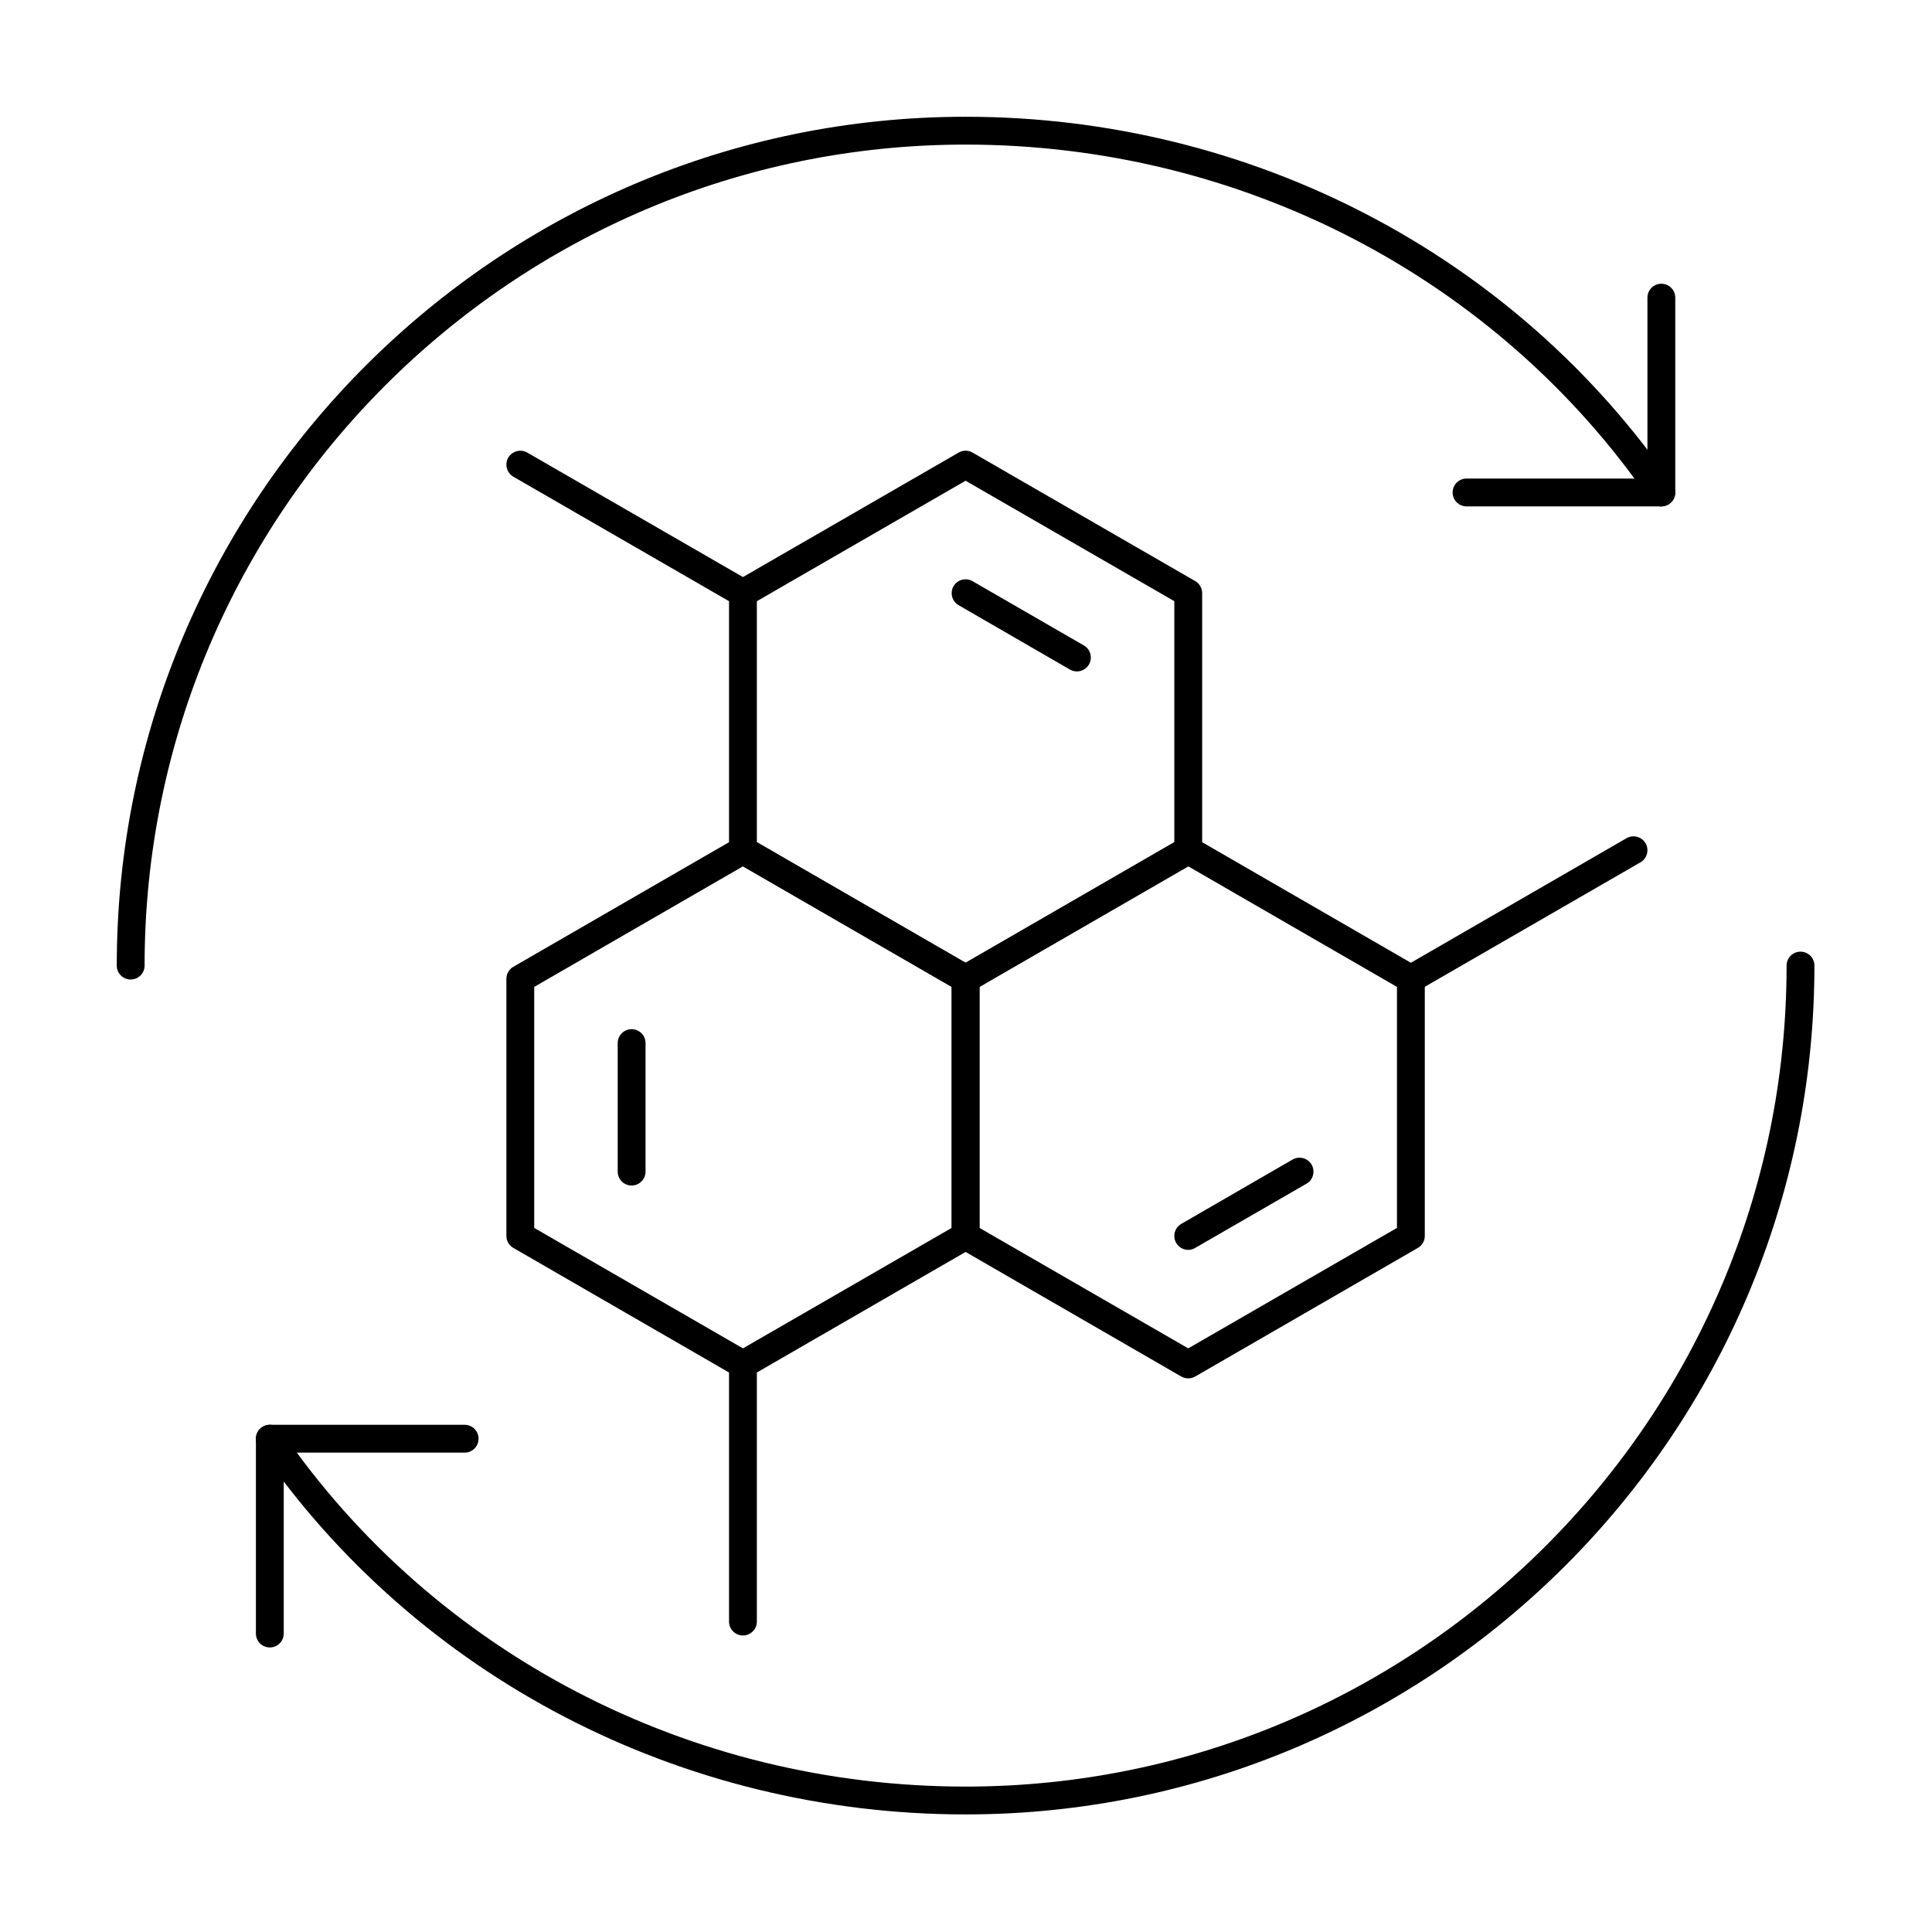
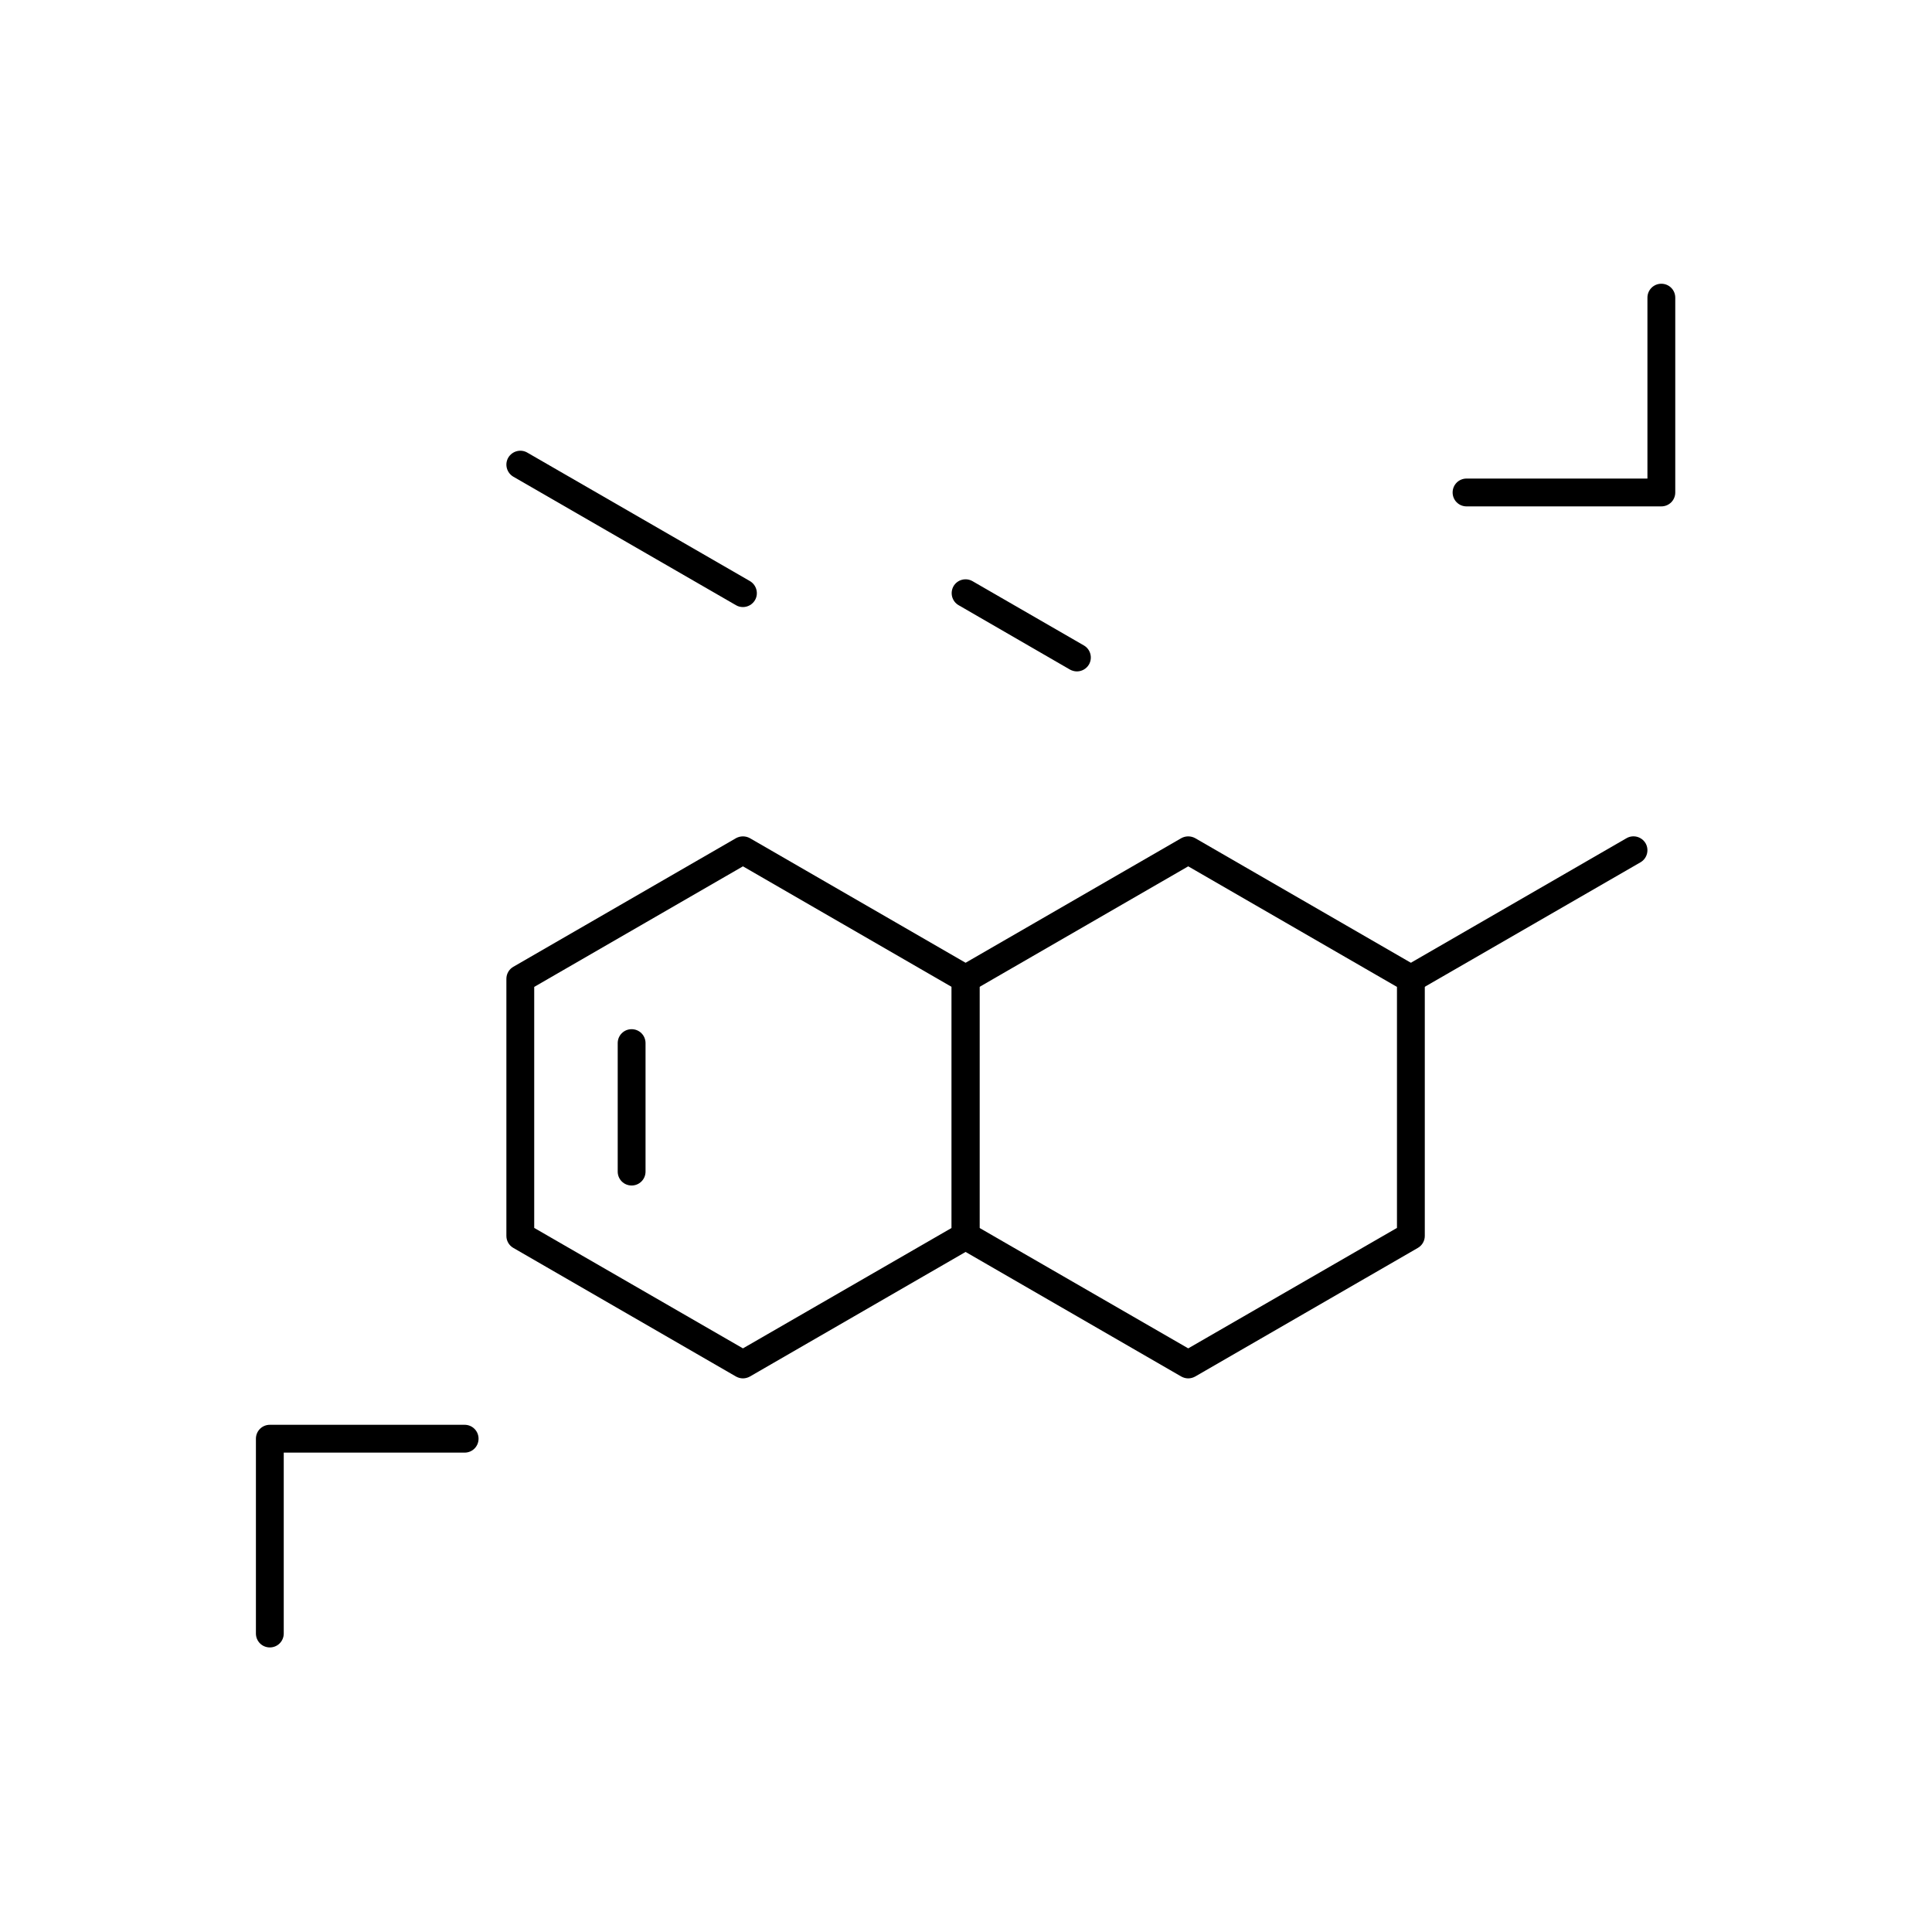
<svg xmlns="http://www.w3.org/2000/svg" version="1.0" preserveAspectRatio="xMidYMid meet" height="1080" viewBox="0 0 810 810" zoomAndPan="magnify" width="1080">
  <defs>
    <clipPath id="14e5101d36">
-       <path clip-rule="nonzero" d="M 48.953 48.953 L 703 48.953 L 703 411 L 48.953 411 Z M 48.953 48.953" />
-     </clipPath>
+       </clipPath>
    <clipPath id="bf4c149585">
      <path clip-rule="nonzero" d="M 107 398 L 760.703 398 L 760.703 760.703 L 107 760.703 Z M 107 398" />
    </clipPath>
  </defs>
  <g clip-path="url(#14e5101d36)">
    <path fill-rule="nonzero" fill-opacity="1" d="M 54.789 410.664 C 51.551 410.664 48.953 408.062 48.953 404.828 C 48.953 208.613 208.613 48.953 404.828 48.953 C 524.152 48.953 635 106.609 701.316 203.191 C 703.184 205.832 702.5 209.48 699.809 211.258 C 697.168 213.125 693.52 212.441 691.742 209.754 C 627.57 116.363 520.324 60.621 404.828 60.621 C 215.039 60.621 60.621 215.039 60.621 404.828 C 60.621 408.062 58.023 410.664 54.789 410.664" fill="#000000" />
  </g>
  <path fill-rule="nonzero" fill-opacity="1" d="M 696.527 212.305 L 614.852 212.305 C 611.617 212.305 609.02 209.707 609.02 206.473 C 609.02 203.234 611.617 200.637 614.852 200.637 L 690.695 200.637 L 690.695 124.797 C 690.695 121.559 693.293 118.961 696.527 118.961 C 699.766 118.961 702.363 121.559 702.363 124.797 L 702.363 206.473 C 702.363 209.707 699.766 212.305 696.527 212.305" fill="#000000" />
  <g clip-path="url(#bf4c149585)">
-     <path fill-rule="nonzero" fill-opacity="1" d="M 404.828 760.703 C 285.504 760.703 174.656 703.047 108.297 606.465 C 106.473 603.824 107.156 600.176 109.844 598.398 C 112.488 596.531 116.137 597.215 117.957 599.902 C 182.086 693.293 289.332 749.035 404.828 749.035 C 594.617 749.035 749.035 594.617 749.035 404.828 C 749.035 401.594 751.633 398.992 754.867 398.992 C 758.105 398.992 760.703 401.594 760.703 404.828 C 760.703 601.043 601.043 760.703 404.828 760.703" fill="#000000" />
-   </g>
+     </g>
  <path fill-rule="nonzero" fill-opacity="1" d="M 113.129 690.695 C 109.891 690.695 107.293 688.098 107.293 684.859 L 107.293 603.184 C 107.293 599.949 109.891 597.352 113.129 597.352 L 194.805 597.352 C 198.039 597.352 200.637 599.949 200.637 603.184 C 200.637 606.422 198.039 609.02 194.805 609.02 L 118.961 609.02 L 118.961 684.859 C 118.961 688.098 116.363 690.695 113.129 690.695" fill="#000000" />
  <path fill-rule="nonzero" fill-opacity="1" d="M 223.973 514.809 L 311.484 565.309 L 398.992 514.809 L 398.992 413.762 L 311.484 363.215 L 223.973 413.762 Z M 311.484 577.891 C 310.48 577.891 309.477 577.617 308.566 577.113 L 215.223 523.195 C 213.398 522.148 212.305 520.23 212.305 518.18 L 212.305 410.387 C 212.305 408.293 213.398 406.379 215.223 405.328 L 308.566 351.41 C 310.391 350.406 312.578 350.406 314.402 351.41 L 407.746 405.328 C 409.566 406.379 410.66 408.293 410.66 410.387 L 410.66 518.18 C 410.66 520.23 409.566 522.148 407.746 523.195 L 314.402 577.113 C 313.488 577.617 312.488 577.891 311.484 577.891" fill="#000000" />
  <path fill-rule="nonzero" fill-opacity="1" d="M 264.812 497.031 C 261.574 497.031 258.977 494.434 258.977 491.199 L 258.977 437.324 C 258.977 434.09 261.574 431.492 264.812 431.492 C 268.047 431.492 270.645 434.09 270.645 437.324 L 270.645 491.199 C 270.645 494.434 268.047 497.031 264.812 497.031" fill="#000000" />
-   <path fill-rule="nonzero" fill-opacity="1" d="M 311.484 685.68 C 308.246 685.68 305.648 683.039 305.648 679.848 L 305.648 572.055 C 305.648 568.82 308.246 566.219 311.484 566.219 C 314.719 566.219 317.316 568.82 317.316 572.055 L 317.316 679.848 C 317.316 683.039 314.719 685.68 311.484 685.68" fill="#000000" />
  <path fill-rule="nonzero" fill-opacity="1" d="M 410.66 514.809 L 498.172 565.309 L 585.684 514.809 L 585.684 413.762 L 498.172 363.215 L 410.66 413.762 Z M 498.172 577.891 C 497.168 577.891 496.168 577.617 495.254 577.113 L 401.91 523.195 C 400.09 522.148 398.992 520.23 398.992 518.18 L 398.992 410.387 C 398.992 408.293 400.09 406.379 401.91 405.328 L 495.254 351.41 C 497.078 350.406 499.266 350.406 501.09 351.41 L 594.434 405.328 C 596.258 406.379 597.352 408.293 597.352 410.387 L 597.352 518.18 C 597.352 520.23 596.258 522.148 594.434 523.195 L 501.09 577.113 C 500.18 577.617 499.176 577.891 498.172 577.891" fill="#000000" />
-   <path fill-rule="nonzero" fill-opacity="1" d="M 498.172 524.016 C 496.168 524.016 494.207 522.969 493.113 521.098 C 491.52 518.273 492.477 514.719 495.254 513.121 L 541.926 486.141 C 544.707 484.543 548.262 485.5 549.902 488.281 C 551.5 491.109 550.543 494.664 547.762 496.258 L 501.09 523.195 C 500.18 523.742 499.176 524.016 498.172 524.016" fill="#000000" />
  <path fill-rule="nonzero" fill-opacity="1" d="M 591.516 416.223 C 589.512 416.223 587.551 415.176 586.457 413.305 C 584.863 410.48 585.82 406.926 588.598 405.328 L 681.945 351.41 C 684.723 349.816 688.277 350.773 689.922 353.551 C 691.516 356.332 690.559 359.934 687.777 361.527 L 594.434 415.402 C 593.523 415.949 592.52 416.223 591.516 416.223" fill="#000000" />
-   <path fill-rule="nonzero" fill-opacity="1" d="M 317.316 353.098 L 404.828 403.645 L 492.34 353.098 L 492.34 252.051 L 404.828 201.551 L 317.316 252.051 Z M 404.828 416.223 C 403.824 416.223 402.824 415.949 401.91 415.402 L 308.566 361.527 C 306.742 360.48 305.648 358.566 305.648 356.469 L 305.648 248.676 C 305.648 246.625 306.742 244.668 308.566 243.617 L 401.91 189.746 C 403.734 188.695 405.922 188.695 407.746 189.746 L 501.09 243.617 C 502.914 244.668 504.008 246.625 504.008 248.676 L 504.008 356.469 C 504.008 358.566 502.914 360.48 501.09 361.527 L 407.746 415.402 C 406.832 415.949 405.832 416.223 404.828 416.223" fill="#000000" />
  <path fill-rule="nonzero" fill-opacity="1" d="M 451.5 281.492 C 450.496 281.492 449.496 281.219 448.582 280.719 L 401.91 253.734 C 399.129 252.141 398.172 248.586 399.77 245.762 C 401.41 242.98 404.965 242.066 407.746 243.664 L 454.418 270.602 C 457.199 272.195 458.156 275.797 456.559 278.578 C 455.465 280.445 453.504 281.492 451.5 281.492" fill="#000000" />
  <path fill-rule="nonzero" fill-opacity="1" d="M 311.484 254.512 C 310.48 254.512 309.477 254.281 308.566 253.734 L 215.223 199.863 C 212.441 198.223 211.484 194.668 213.082 191.887 C 214.723 189.105 218.277 188.148 221.055 189.746 L 314.402 243.617 C 317.18 245.258 318.137 248.812 316.543 251.594 C 315.449 253.461 313.488 254.512 311.484 254.512" fill="#000000" />
</svg>